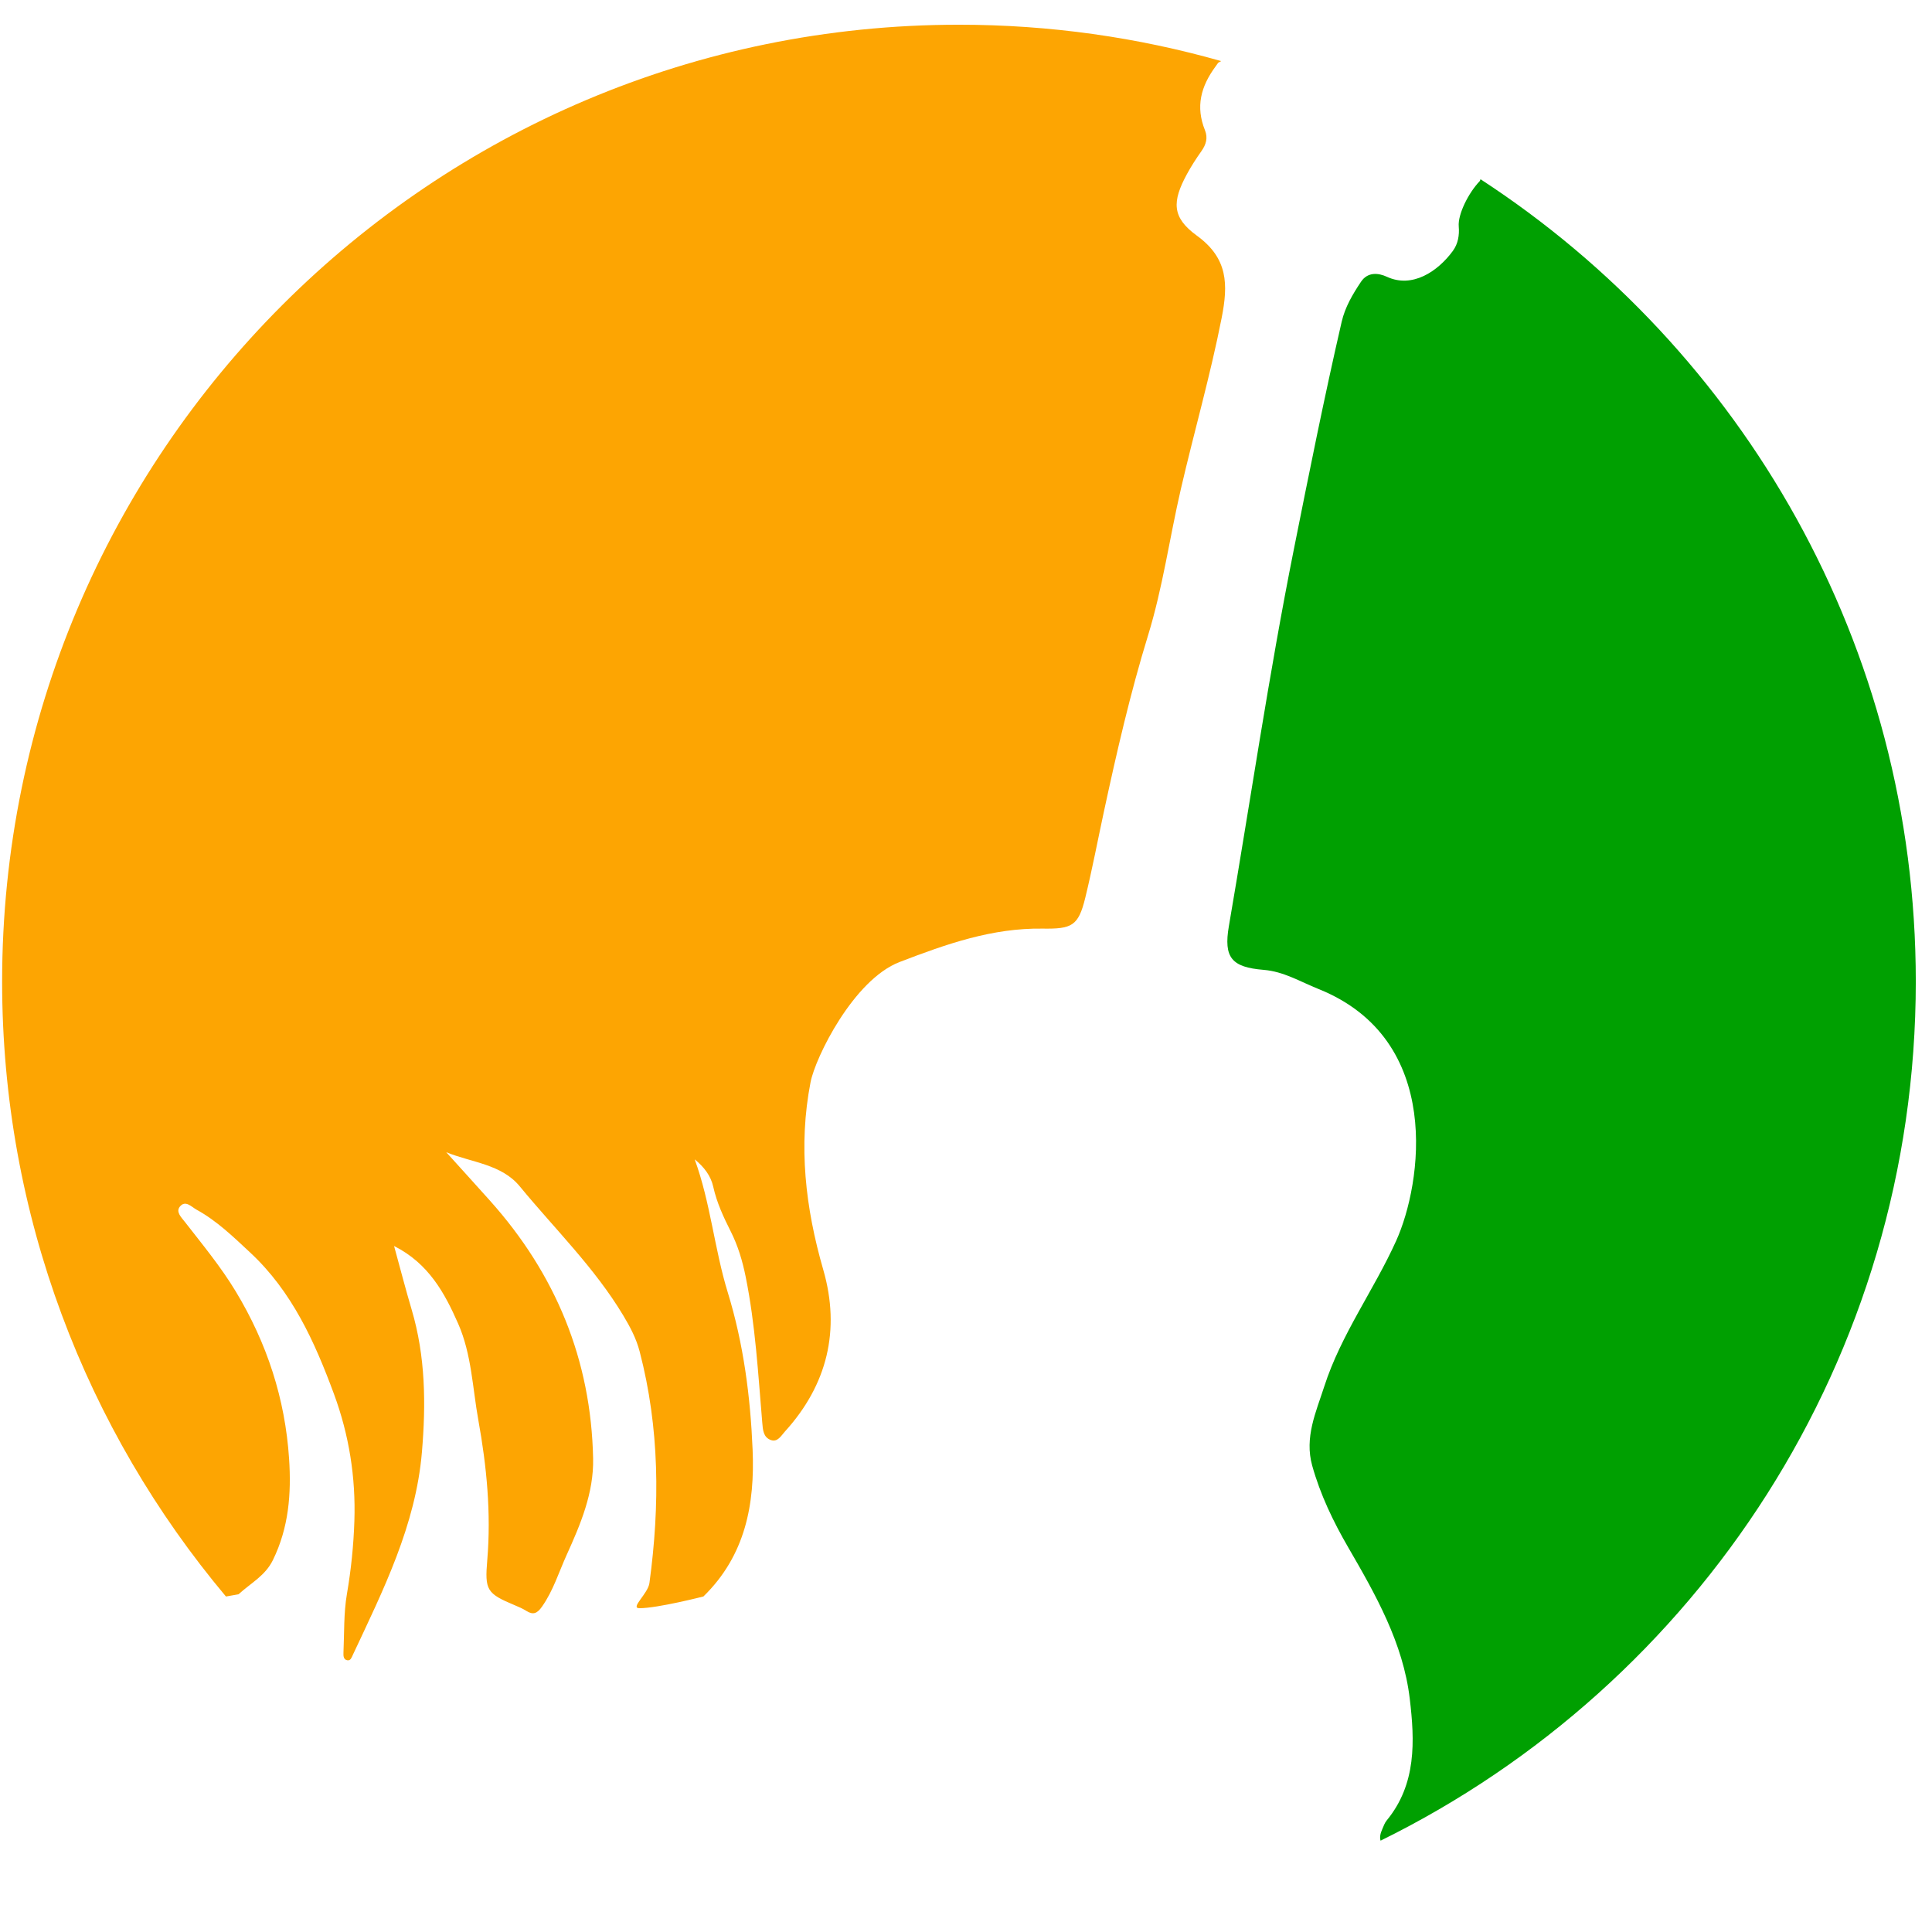
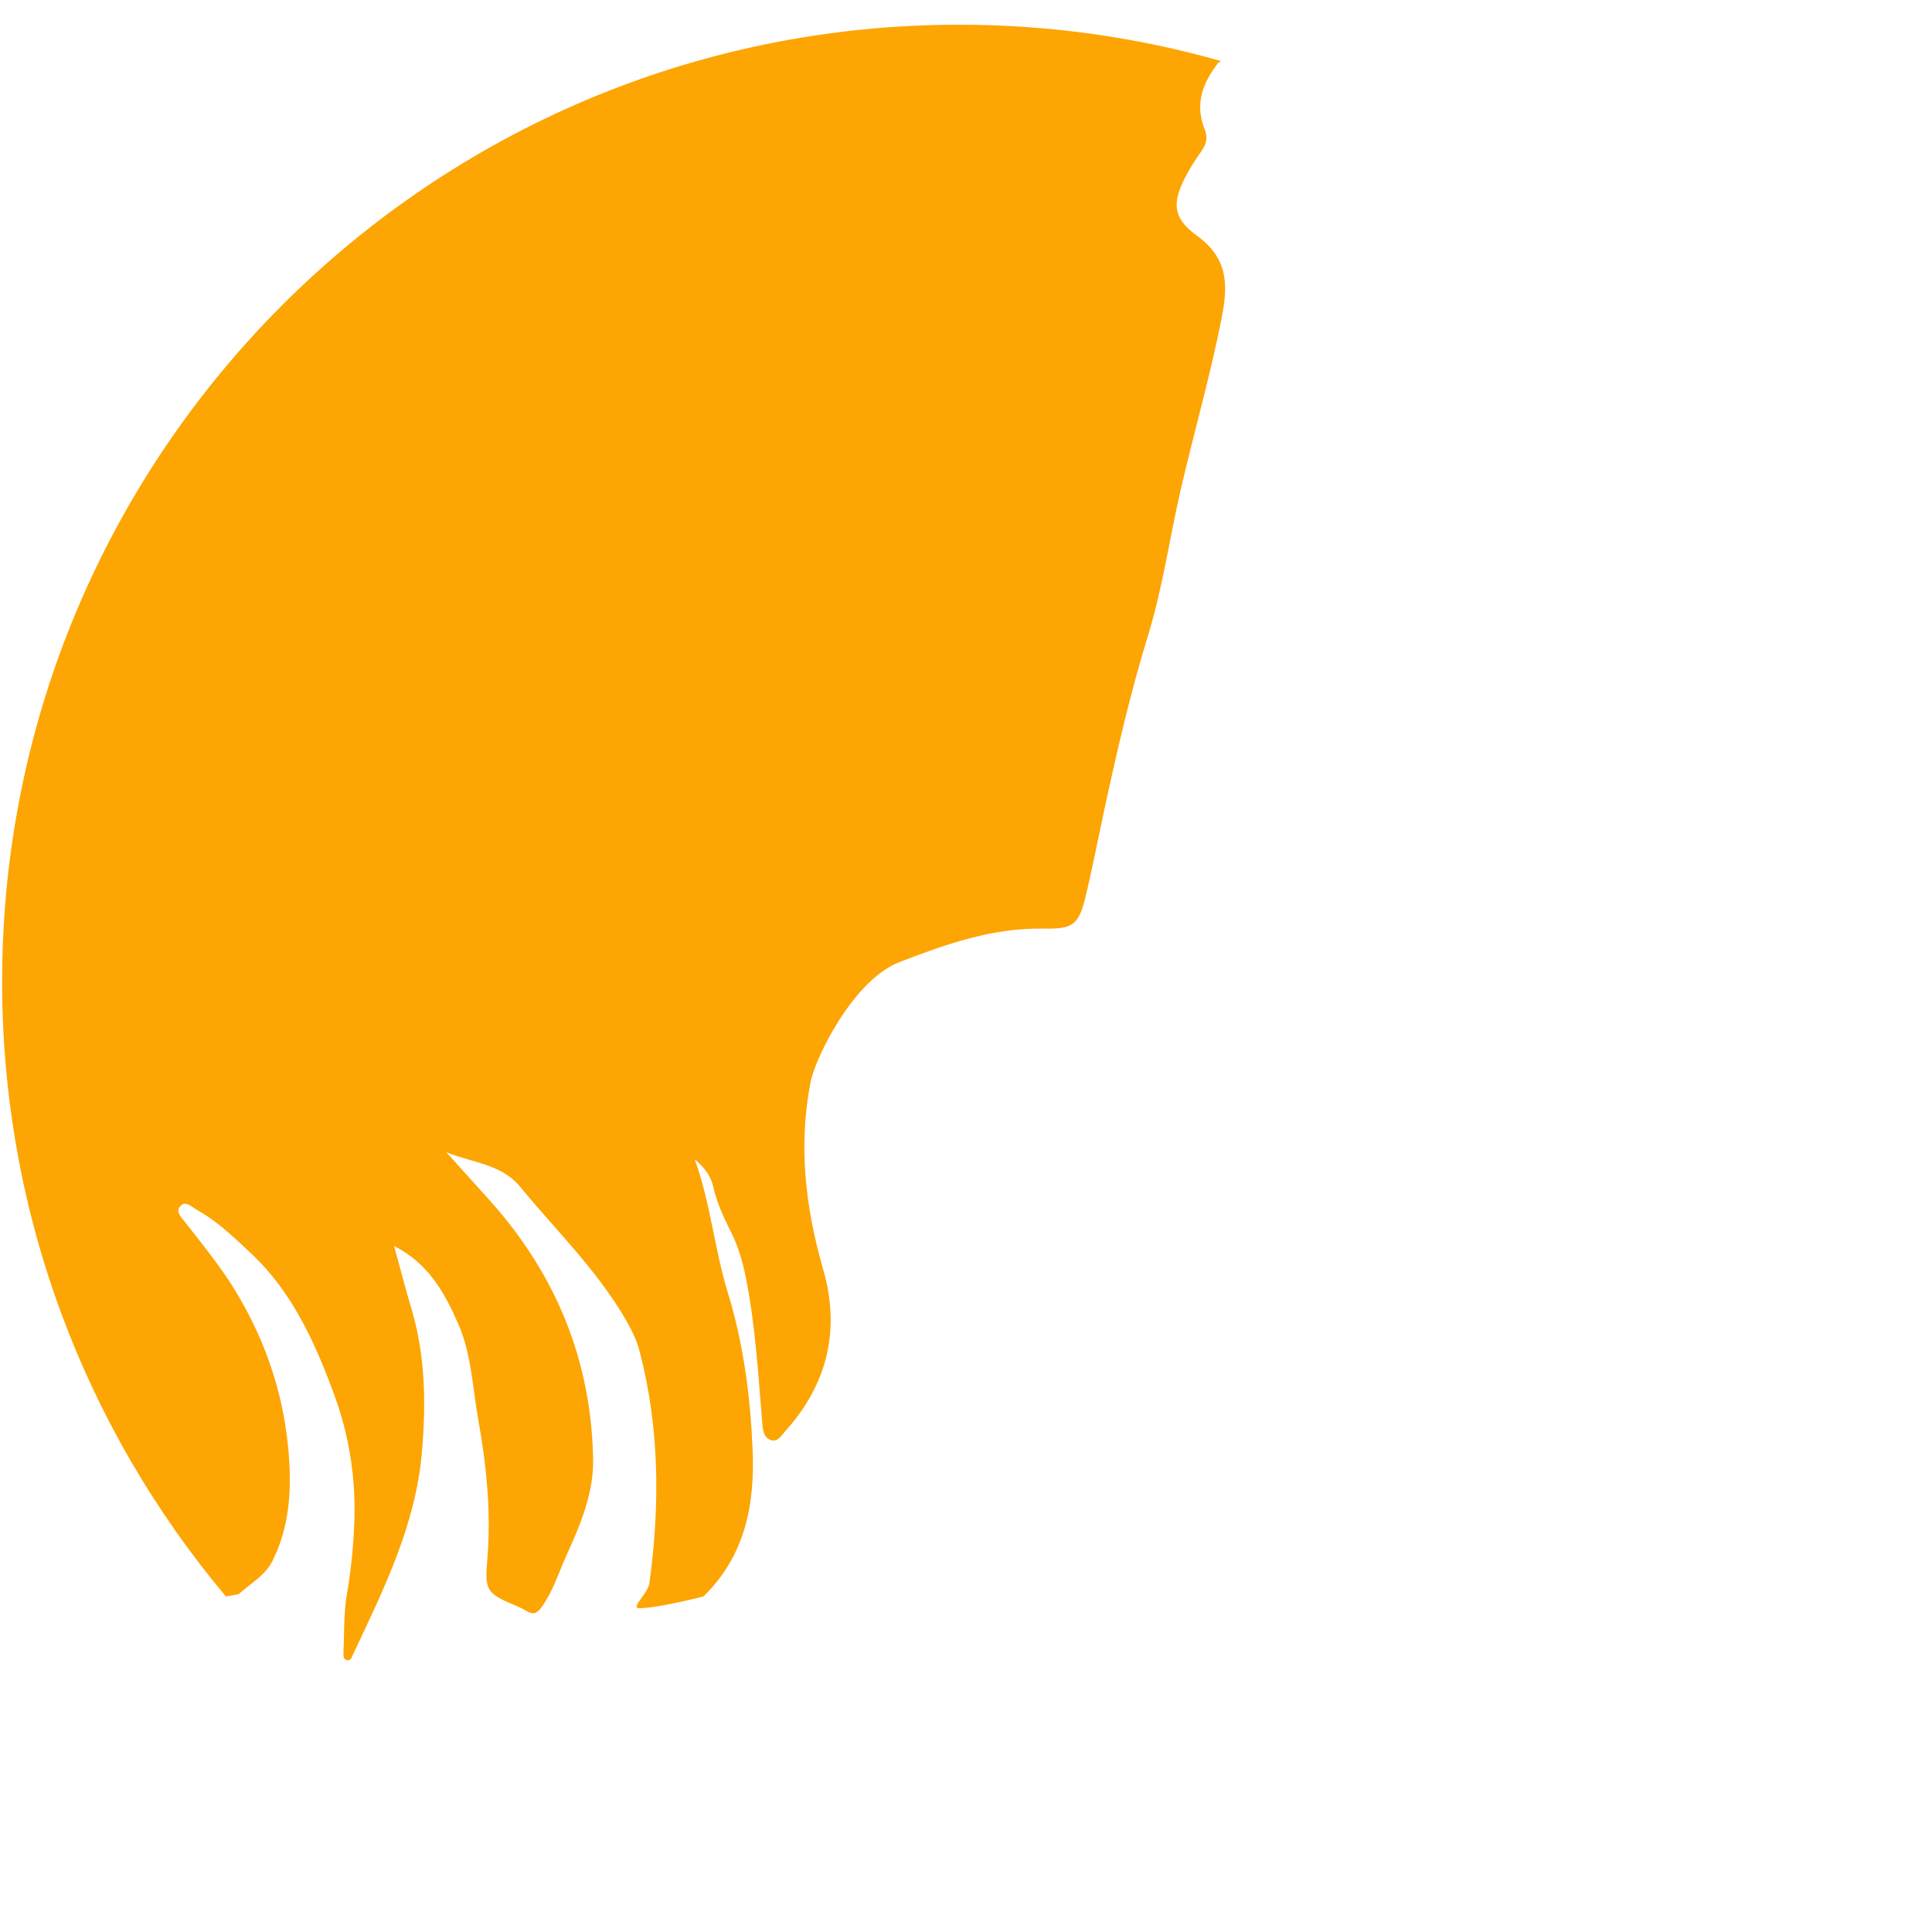
<svg xmlns="http://www.w3.org/2000/svg" id="_レイヤー_1" data-name="レイヤー 1" viewBox="0 0 1500 1500">
  <defs>
    <style>
      .cls-1 {
        fill: #fda502;
      }

      .cls-2 {
        fill: #00a001;
      }
    </style>
  </defs>
-   <path class="cls-2" d="m1148.91,140.56c-8.91,9.31-17.14,25.95-16.34,35.27.58,6.78-.55,13.46-4.54,18.93-11.74,16.06-31.56,29.24-51.18,20.16-6.69-3.1-14.96-3.94-20.17,3.84-6.44,9.64-12.35,19.56-15.02,31.13-13.56,58.77-25.38,117.9-37.2,177.04-19.36,96.91-33.62,194.68-50.35,292.04-4.22,24.56,2.15,32,26.98,34.03,15.53,1.27,27.9,8.94,42.73,14.91,97.5,39.22,79.92,151.65,60.22,195.32-17.31,38.38-42.85,72.77-55.89,113.23-6.41,19.89-15.5,39.47-9.35,61.49,6.28,22.47,16.23,43.21,27.88,63.3,21.43,36.94,42.69,74.35,47.84,117.51,3.92,32.88,5.36,66.45-17.97,94.73-1.54,1.87-2.34,4.37-3.35,6.64-1.31,2.96-2.23,6.03-1.32,8.95,246.13-121.02,415.54-374.21,415.54-667,0-260.9-134.5-490.39-337.94-622.92l-.57,1.41" />
  <path class="cls-1" d="m945.81,48.7c-.63.93-1.29,1.87-2.02,2.86-11.59,15.73-15.57,31.33-8.27,49.52,2.41,6,.87,11.14-2.74,16.26-4.04,5.72-7.88,11.64-11.22,17.79-11.59,21.33-11.86,33.64,7.61,47.77,24.37,17.68,24.43,37.94,19.31,63.99-8.79,44.73-21.4,88.46-31.66,132.79-8.76,37.87-14.04,76.49-25.52,113.78-13.74,44.67-24.2,90.21-34.06,135.88-4.88,22.6-9.18,45.34-14.66,67.79-5.35,21.93-10.47,24.16-33.18,23.84-38.99-.55-74.32,11.84-110.99,25.95-35.69,13.74-65.35,73.97-69.1,93.32-9.6,49.45-4,97.53,9.9,145.7,13.44,46.59,3.18,89.21-29.83,125.53-2.88,3.17-5.62,8.47-10.93,6.55-5.88-2.13-6.16-7.96-6.64-13.55-3.2-37.87-5.31-75.84-12.88-113.24-2.49-12.28-5.95-23.96-11.61-35.19-5.57-11.05-10.82-22.29-13.54-34.58-1.89-8.58-7.18-15.46-14.42-21.34,12.31,33.7,15.26,69.45,25.69,103.36,12.24,39.78,17.57,80.91,19.28,122.19,1.73,41.72-5.37,81.82-38.2,113.83,0,0-35.62,9.14-49.71,9.11-7.42-.02,6.66-11.2,7.8-19.54,8.22-60.44,7.9-120.32-7.57-179.69-2.64-10.13-7.29-18.96-12.7-27.97-22.27-37.15-53.18-67.24-80.39-100.31-14.23-17.29-37.16-18.42-57.09-26.52,11.31,12.53,22.67,25.01,33.93,37.59,51.03,57.02,78.54,123.58,80.1,200.27.54,26.69-9.8,51.09-20.54,74.78-6.12,13.48-10.46,27.9-19.21,40.26-3.63,5.13-6.76,6.62-12.15,3.19-2.77-1.76-5.85-3.08-8.9-4.35-21.91-9.15-23.35-11.74-21.38-35.18,3.06-36.45-.46-72.74-6.91-108.4-4.54-25.09-5.25-51.35-15.68-75.02-10.49-23.81-22.91-46.77-49.77-60.32,4.79,17.4,8.91,33.44,13.63,49.31,10.81,36.34,11.15,73.45,7.99,110.7-4.82,56.9-29.99,107.02-53.7,157.58-.88,1.89-1.66,4.36-4.03,4.07-3.17-.38-3.3-3.45-3.19-5.83.69-15.27.13-30.78,2.7-45.74,3.24-18.83,5.16-37.75,5.78-56.67,1.1-33.71-4.06-66.55-15.84-98.49-15.02-40.72-32.67-79.73-65.08-109.88-12.97-12.07-25.8-24.58-41.57-33.23-4.02-2.21-8.68-7.74-13.01-2.4-3.34,4.12,1.23,8.43,3.96,11.95,13.68,17.6,27.85,34.7,39.48,53.97,24.23,40.14,38.28,83.24,41.37,129.84,1.79,27.05-.21,53.47-12.6,78.72-5.93,12.07-16.82,17.56-26.66,26.5l-9.77,1.72C66.99,1110.36,1.65,943.86,1.65,762.07,1.65,351.78,334.25,19.19,744.54,19.19c70.59,0,138.89,9.85,203.58,28.24l-2.31,1.27Z" />
</svg>